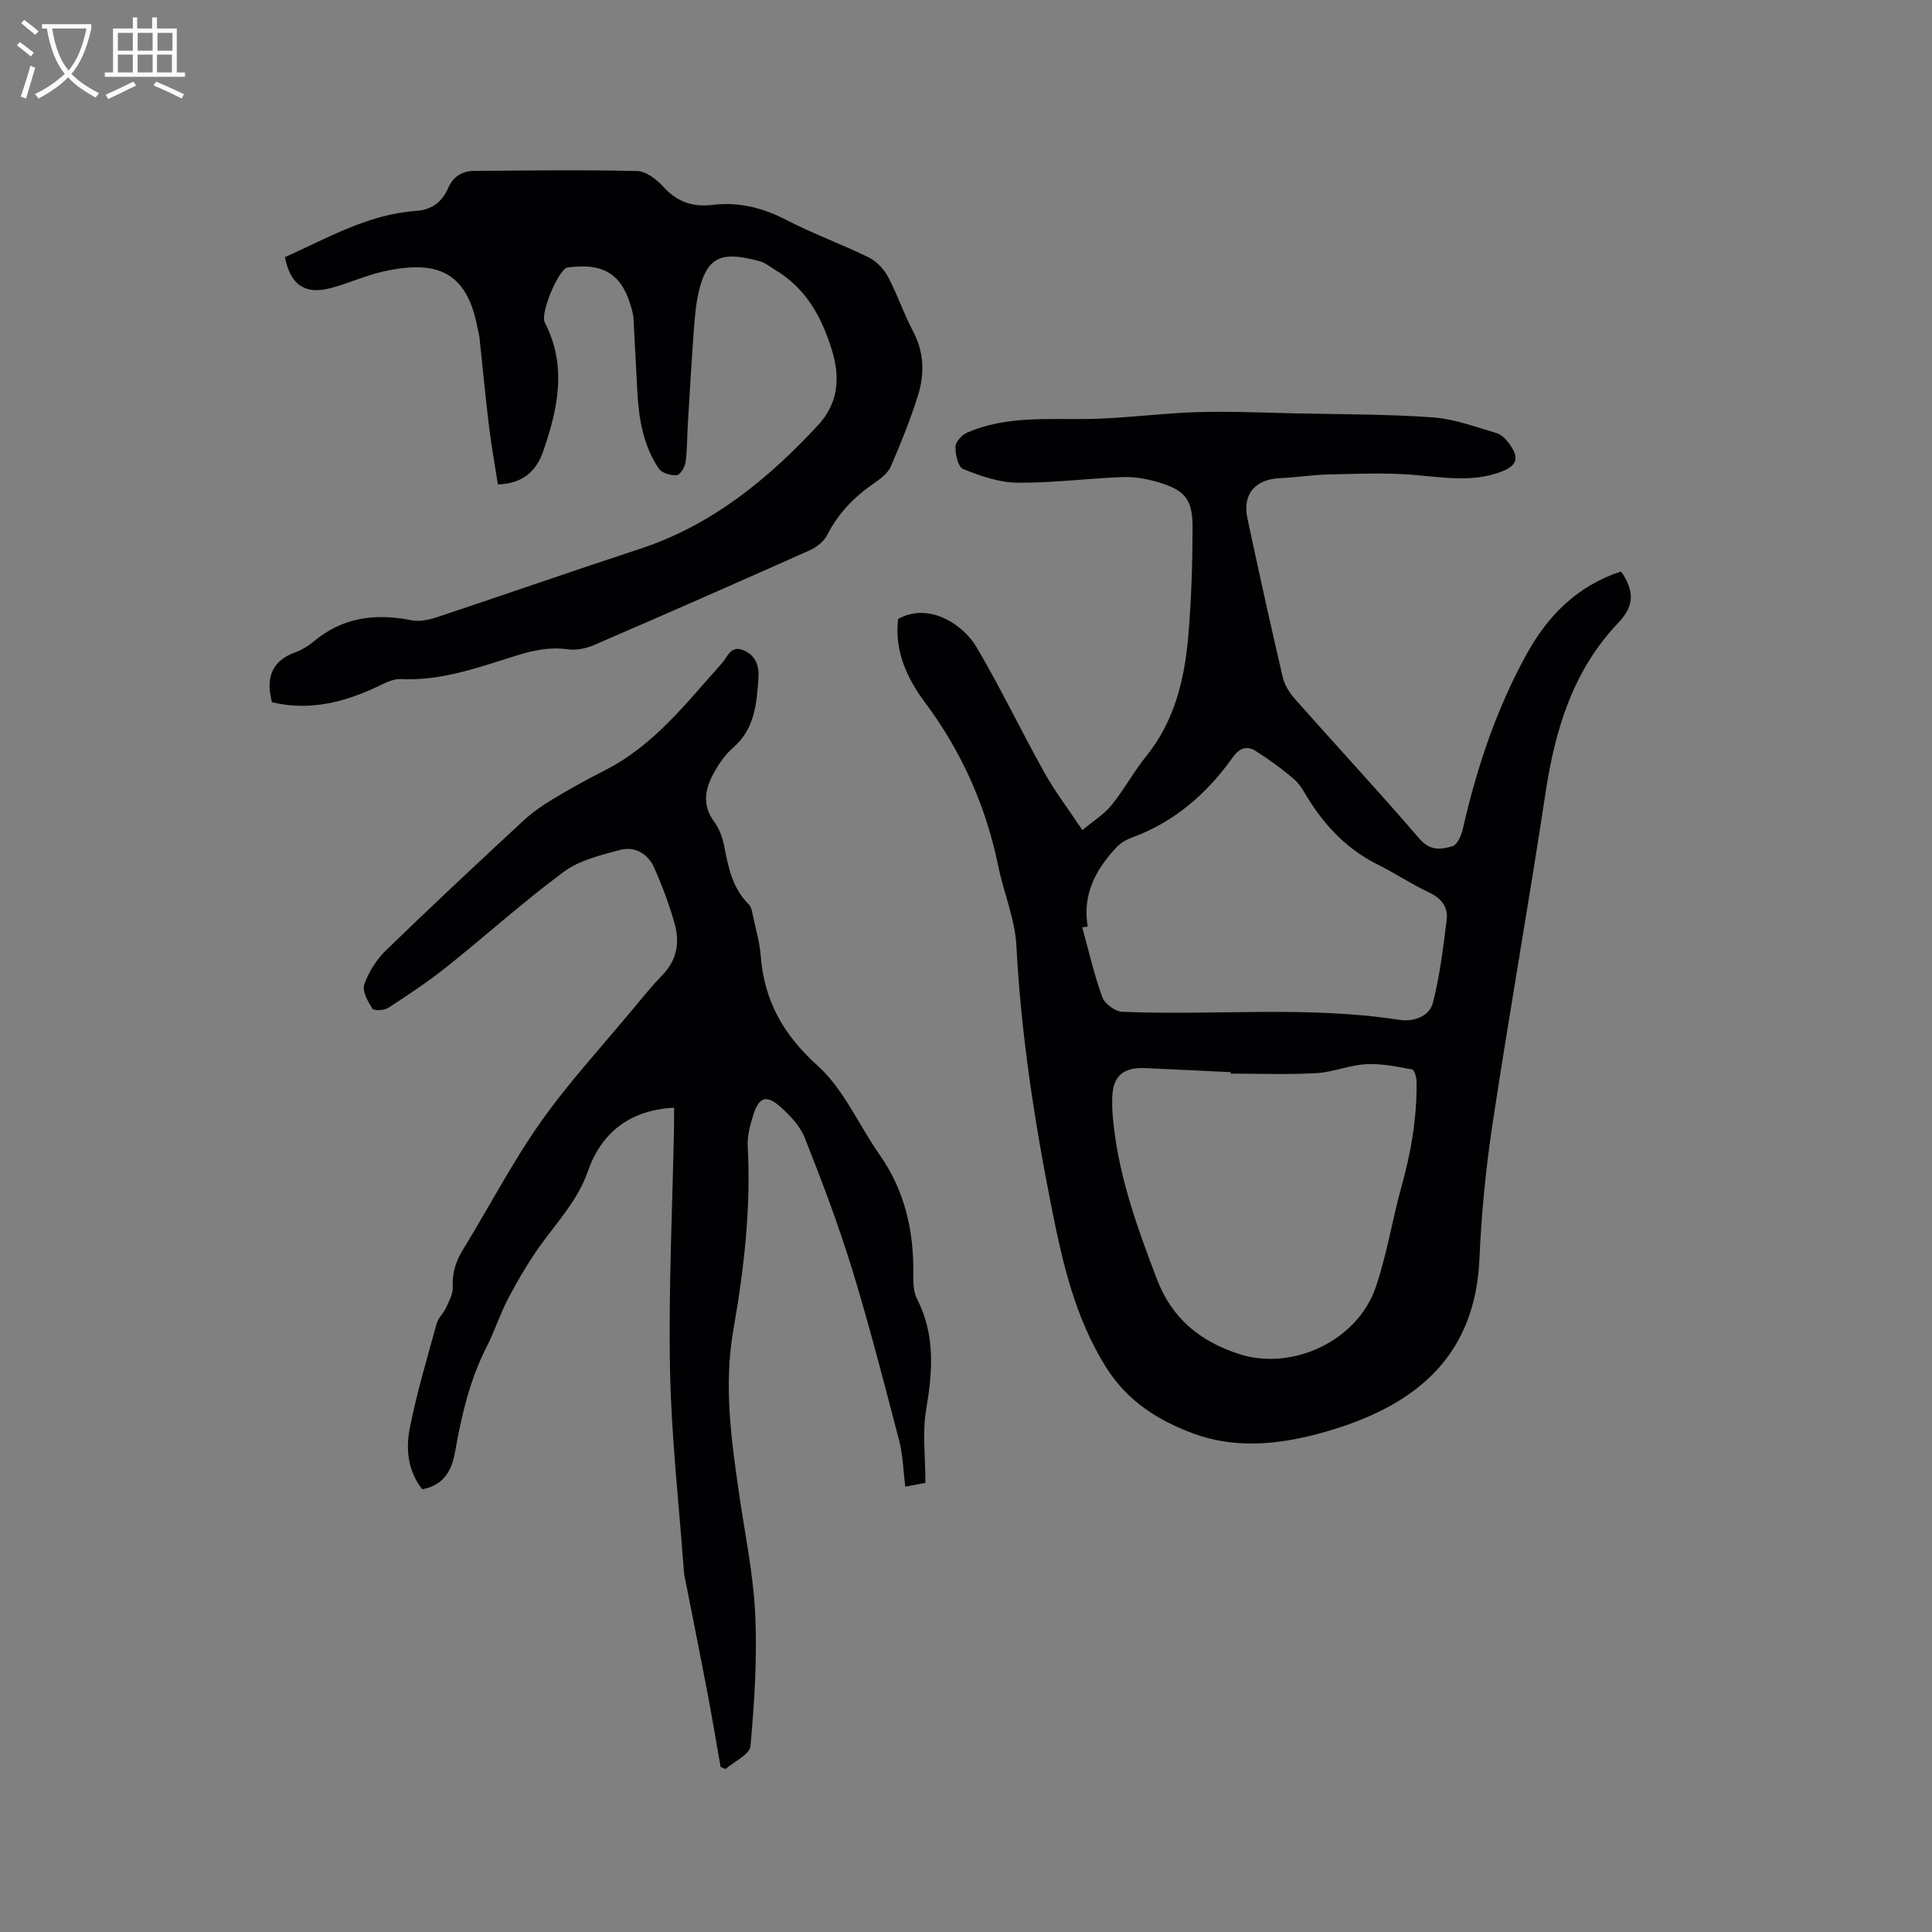
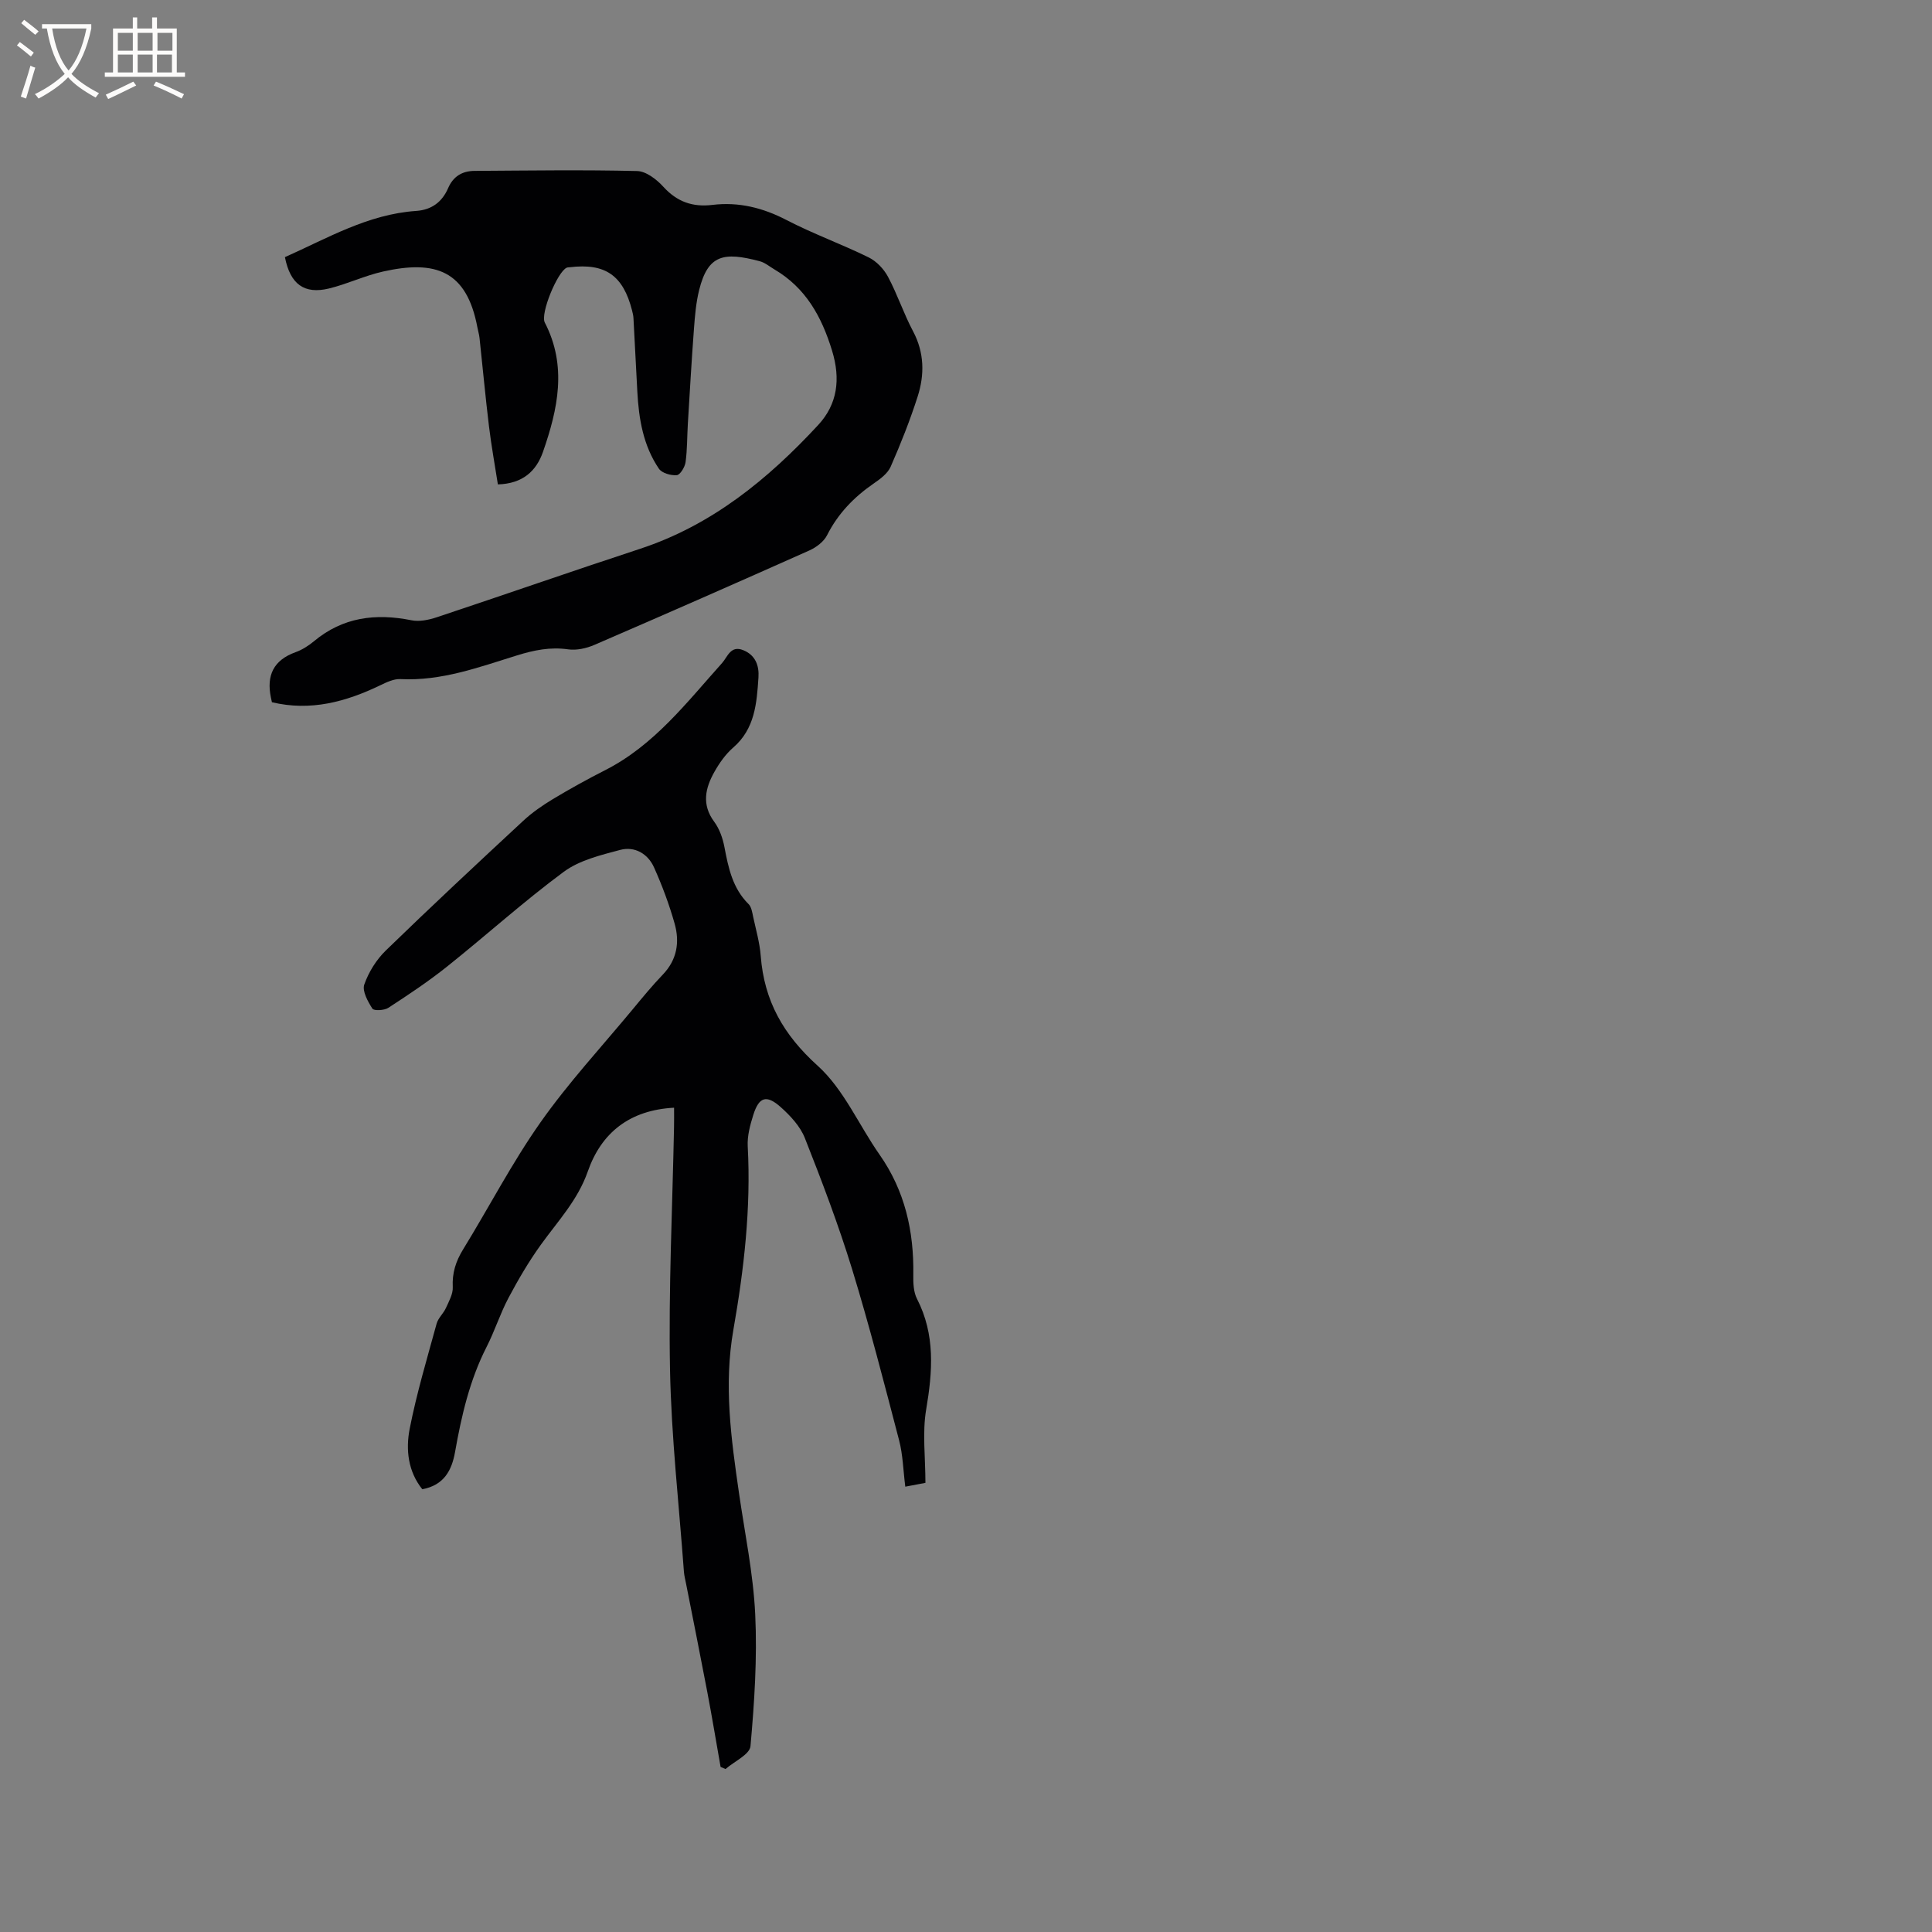
<svg xmlns="http://www.w3.org/2000/svg" enable-background="new 0 0 400 400" viewBox="0 0 400 400">
  <rect x="0" y="0" width="400" height="400" fill="#808080" stroke="none" />
  <g fill="#010103">
-     <path d="m335.57 118.32c.29.38.44.54.55.72 2.12 3.56 2.27 6.4-1.06 9.89-9.28 9.71-13.06 21.94-15.04 35.01-3.47 22.93-7.53 45.78-11 68.71-1.4 9.26-2.31 18.64-2.72 28-.86 19.66-12.54 29.77-29.93 35.2-9.7 3.03-19.73 4.49-29.34.93-7.16-2.65-13.67-6.65-18.15-13.88-6.32-10.2-8.87-21.38-11.13-32.75-3.58-17.97-6.36-36.04-7.32-54.39-.29-5.5-2.61-10.87-3.73-16.35-2.55-12.44-7.54-23.72-15.16-33.93-3.78-5.06-6.39-10.74-5.59-17.33 6.32-3.54 13.45 1.09 16.25 5.86 4.99 8.48 9.25 17.38 14.05 25.98 2.15 3.86 4.87 7.4 7.85 11.88 2.25-1.89 4.47-3.26 6.03-5.17 2.6-3.2 4.57-6.91 7.16-10.11 5.88-7.27 7.94-15.86 8.72-24.8.65-7.48.88-15.02.9-22.53.02-5.92-1.57-7.81-7.28-9.47-2.31-.67-4.8-1.11-7.19-1.02-7.29.28-14.57 1.24-21.84 1.17-3.77-.04-7.64-1.41-11.2-2.83-1.03-.41-1.63-3.05-1.58-4.65.03-1.02 1.39-2.46 2.49-2.93 7.94-3.41 16.35-2.67 24.72-2.78 7.6-.1 15.17-1.19 22.77-1.42 6.87-.21 13.75.11 20.63.26 9.43.2 18.88.15 28.27.83 4.45.32 8.82 1.99 13.16 3.25 1.01.29 1.96 1.29 2.62 2.2 2.15 2.94 1.64 4.57-1.76 5.83-6.11 2.28-12.3 1.05-18.54.58-5.66-.43-11.37-.18-17.06-.05-3.38.08-6.74.61-10.12.77-5.13.23-7.8 3.31-6.74 8.29 2.34 10.97 4.75 21.92 7.3 32.84.38 1.65 1.41 3.31 2.55 4.6 8.58 9.68 17.38 19.17 25.82 28.97 2.18 2.53 4.48 2.17 6.77 1.51 1-.29 1.86-2.25 2.17-3.59 2.84-12.56 6.88-24.65 13.09-35.99 4.45-8.15 10.53-14.28 19.61-17.31zm-80.76 103.96c0-.1-.01-.2-.01-.3-5.92-.28-11.84-.58-17.76-.84-4.55-.2-6.65 1.73-6.76 6.13-.02.95-.03 1.91.03 2.86.86 12.2 4.93 23.51 9.26 34.81 3.1 8.09 8.96 12.79 16.91 15.38 11.06 3.61 24.56-2.69 28.36-13.84 2.31-6.78 3.41-13.95 5.34-20.87 1.98-7.08 3.19-14.23 3.11-21.58-.01-.91-.44-2.52-.9-2.61-3.16-.58-6.4-1.26-9.57-1.09-3.44.18-6.81 1.66-10.24 1.85-5.91.34-11.84.1-17.77.1zm-29.61-30.44c-.38.05-.75.1-1.13.15 1.33 4.83 2.43 9.75 4.14 14.44.5 1.38 2.68 2.99 4.15 3.05 19.13.81 38.35-1.29 57.44 1.68 2.75.43 6.12-.66 6.86-3.52 1.44-5.6 2.14-11.42 2.86-17.18.33-2.61-1.04-4.46-3.62-5.67-3.63-1.7-7-3.97-10.6-5.76-6.09-3.02-10.61-7.62-14.21-13.27-.97-1.52-1.8-3.24-3.12-4.39-2.51-2.18-5.24-4.14-8.05-5.92-1.89-1.2-3.41-.46-4.76 1.44-5.34 7.5-12.06 13.31-20.83 16.53-1.15.42-2.32 1.11-3.16 1.99-4.31 4.59-7.11 9.78-5.97 16.43z" />
    <path d="m139.56 229.34c-9.18.48-15.06 5.16-17.87 13.21-2.07 5.92-6.18 10.26-9.69 15.13-2.51 3.48-4.7 7.23-6.72 11.03-1.73 3.26-2.85 6.85-4.53 10.14-3.51 6.88-5.21 14.27-6.54 21.79-.67 3.75-2.27 6.86-6.78 7.69-2.96-3.69-3.45-8.21-2.61-12.52 1.44-7.34 3.6-14.54 5.58-21.77.32-1.16 1.4-2.09 1.92-3.23.63-1.39 1.49-2.91 1.42-4.33-.15-2.91.62-5.32 2.12-7.77 5.38-8.75 10.13-17.94 16.03-26.32 5.77-8.2 12.64-15.63 19.06-23.37 2.03-2.45 4.05-4.92 6.25-7.21 2.98-3.09 3.56-6.76 2.47-10.6-1.12-3.96-2.57-7.85-4.25-11.6-1.28-2.87-4.01-4.45-7.04-3.64-4.02 1.07-8.41 2.13-11.65 4.52-8.33 6.16-16.05 13.15-24.16 19.62-3.87 3.09-8.02 5.85-12.17 8.55-.84.55-2.99.65-3.3.17-.94-1.48-2.15-3.64-1.68-4.99.9-2.58 2.51-5.16 4.48-7.07 9.35-9.08 18.89-17.98 28.45-26.85 1.84-1.71 3.96-3.17 6.11-4.47 3.54-2.13 7.16-4.13 10.84-6 10.14-5.16 16.86-14 24.21-22.19 1.12-1.25 1.75-3.71 4.37-2.65 2.58 1.05 3.32 3.26 3.15 5.69-.36 5.29-.72 10.58-5.23 14.48-1.57 1.36-2.85 3.18-3.88 5.01-1.9 3.36-2.7 6.78-.04 10.36 1.09 1.47 1.76 3.42 2.11 5.25.82 4.31 1.69 8.51 4.99 11.78.6.59.76 1.71.95 2.62.58 2.69 1.36 5.38 1.57 8.1.71 9.3 4.68 16.34 11.78 22.74 5.41 4.88 8.52 12.27 12.82 18.41 5.26 7.5 7.13 15.87 6.99 24.87-.03 1.67.03 3.56.76 4.98 3.82 7.44 3.24 15.03 1.9 22.95-.81 4.79-.15 9.83-.15 15.16-1.07.2-2.47.46-4.17.79-.43-3.37-.49-6.58-1.28-9.6-3.1-11.86-6.15-23.74-9.74-35.46-2.82-9.17-6.24-18.18-9.77-27.11-.96-2.44-3.01-4.64-5.02-6.43-2.95-2.62-4.49-2.09-5.66 1.64-.66 2.09-1.27 4.36-1.15 6.51.69 12.8-.78 25.47-2.97 37.96-2.01 11.47-.47 22.54 1.15 33.74 1.21 8.39 2.97 16.76 3.37 25.19.43 9.07-.17 18.22-.98 27.28-.15 1.72-3.37 3.17-5.17 4.74-.34-.15-.68-.29-1.02-.44-.91-5.17-1.77-10.35-2.75-15.5-1.42-7.47-2.92-14.93-4.39-22.39-.16-.83-.38-1.66-.45-2.5-1.02-13.95-2.61-27.89-2.88-41.86-.32-16.72.5-33.47.83-50.2.03-1.27.01-2.53.01-4.03z" />
    <path d="m56.3 145.39c-.13-.6-.18-.81-.22-1.01-.93-4.54.55-7.7 5.08-9.34 1.37-.49 2.69-1.32 3.82-2.26 5.99-5.01 12.78-5.85 20.21-4.36 1.63.33 3.56-.07 5.2-.61 14.05-4.67 28.04-9.56 42.11-14.18 14.88-4.89 26.51-14.42 36.9-25.64 3.97-4.29 4.68-9.48 2.87-15.39-2.17-7.08-5.45-13-11.95-16.83-1-.59-1.95-1.41-3.04-1.69-7.43-1.97-10.69-1.37-12.52 5.93-.66 2.64-.89 5.42-1.09 8.15-.49 6.53-.86 13.06-1.26 19.6-.16 2.64-.11 5.31-.47 7.92-.14 1.02-1.12 2.64-1.82 2.7-1.22.1-3.08-.42-3.7-1.34-3.25-4.78-4.17-10.33-4.47-15.99-.28-5.07-.52-10.14-.8-15.22-.03-.52-.16-1.05-.29-1.56-1.85-7.26-5.55-9.83-12.9-8.94-.21.03-.43.01-.62.09-1.91.82-5.51 9.49-4.55 11.35 4.67 9.01 2.71 17.94-.37 26.78-1.38 3.95-4.16 6.59-9.34 6.74-.62-3.99-1.35-7.98-1.84-12.01-.74-6.1-1.3-12.21-1.96-18.32-.08-.73-.31-1.45-.44-2.18-2.22-11.8-8.69-13.99-19.54-11.56-3.8.85-7.4 2.59-11.19 3.51-5.11 1.24-8.02-.88-9.12-6.49 8.76-3.9 17.19-8.89 27.18-9.57 3.2-.22 5.37-1.86 6.6-4.7 1.06-2.46 2.93-3.57 5.47-3.59 11.22-.07 22.44-.24 33.66.03 1.86.04 4.05 1.73 5.43 3.25 2.84 3.12 6.05 4.26 10.19 3.76 5.39-.65 10.4.58 15.29 3.12 5.53 2.87 11.44 5 17.04 7.75 1.62.8 3.14 2.4 4 4.01 1.94 3.63 3.24 7.61 5.17 11.25 2.37 4.45 2.42 9.01.97 13.55-1.58 4.93-3.5 9.77-5.58 14.51-.62 1.42-2.17 2.57-3.53 3.5-4.09 2.82-7.38 6.22-9.65 10.71-.68 1.34-2.24 2.51-3.67 3.15-14.79 6.6-29.61 13.12-44.48 19.54-1.66.72-3.71 1.18-5.46.93-3.7-.53-7.08.17-10.57 1.25-7.87 2.44-15.65 5.34-24.14 4.91-1.37-.07-2.86.64-4.16 1.27-7.14 3.44-14.45 5.43-22.45 3.52z" />
  </g>
  <path d="m6.4 11.7c-1-.8-1.9-1.6-2.9-2.3l.6-.7c.9.7 1.9 1.4 2.9 2.2zm-2.1 8.3c.7-2.1 1.4-4.2 2-6.4.2.1.6.3 1 .4-.7 2.3-1.3 4.4-1.9 6.4zm3-12.8c-1.1-.9-2.1-1.7-2.9-2.4l.6-.7c1 .8 2 1.5 3 2.4zm1.4-1.3v-.9h10.2v.9c-.9 4.2-2.3 7.3-4.1 9.4 1.3 1.4 3.2 2.7 5.7 4-.2.2-.4.5-.7.9-2.5-1.4-4.4-2.7-5.7-4.2-1.4 1.5-3.5 3-6.1 4.4 0 0 0 0-.1-.1-.3-.4-.5-.7-.7-.8 2.7-1.3 4.7-2.8 6.2-4.2-1.8-2.2-3-5.3-3.7-9.4zm9.2 0h-7.1c.6 3.8 1.7 6.7 3.4 8.7 1.7-2 2.9-4.8 3.7-8.7z" fill="#fcfbfa" />
  <path d="m31.6 3.6h.9v2.3h4.1v9.1h1.7v.9h-16.6v-.9h1.7v-9.1h4.1v-2.3h.9v2.3h3.1v-2.3zm-4 13.3.6.8c-1.9.9-3.8 1.9-5.8 2.8-.2-.3-.3-.6-.5-.9 2-.9 3.9-1.8 5.7-2.7zm-3.2-10.1v3.7h3.1v-3.7zm0 4.5v3.7h3.1v-3.7zm4.1-4.5v3.7h3.1v-3.7zm0 4.5v3.7h3.1v-3.7zm9.1 9.1c-2.1-1.1-4.1-2-5.8-2.7l.5-.8c2.2.9 4.1 1.8 5.8 2.6zm-1.9-13.6h-3.1v3.7h3.1zm-3.2 4.5v3.7h3.1v-3.7z" fill="#fcfbfa" />
</svg>